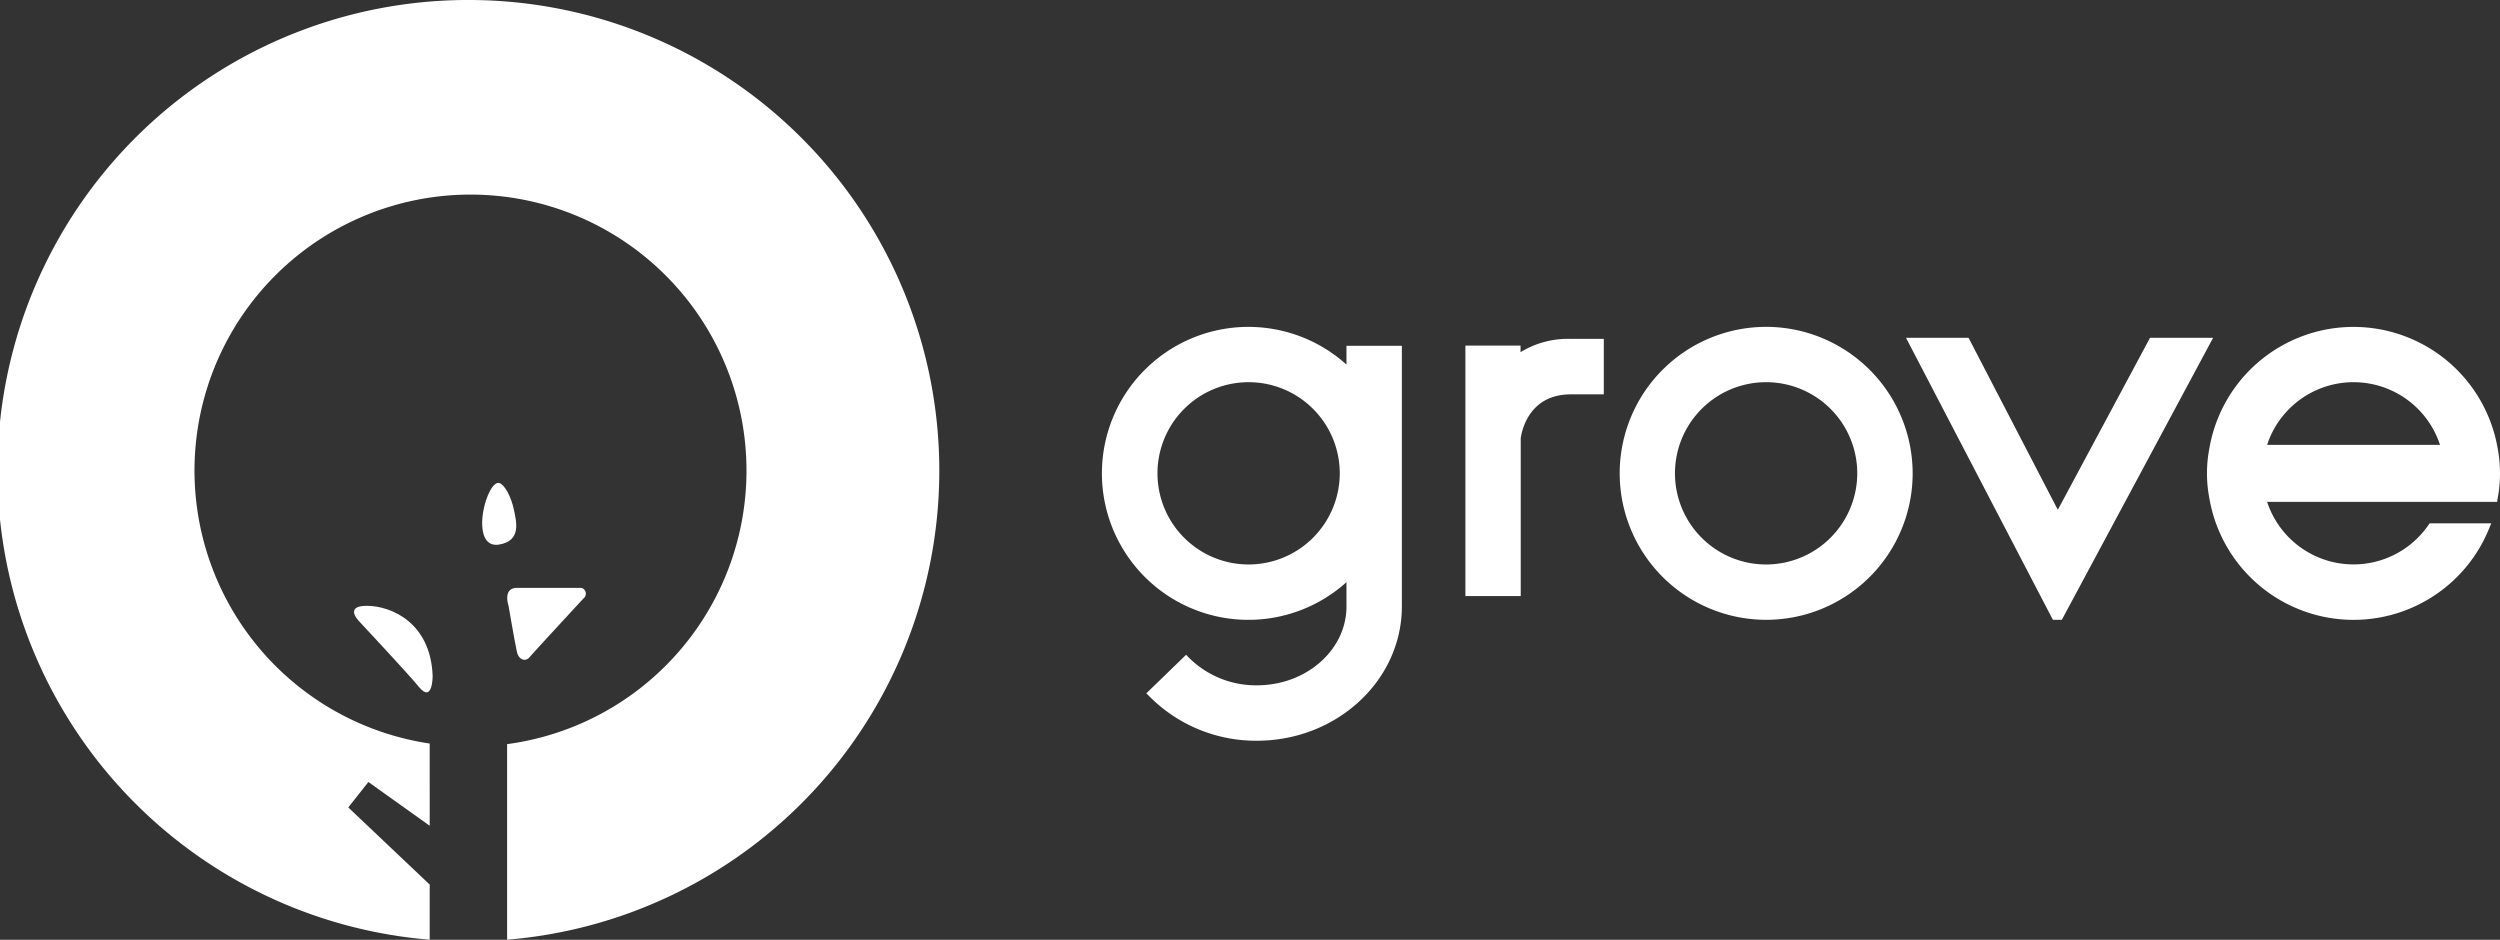
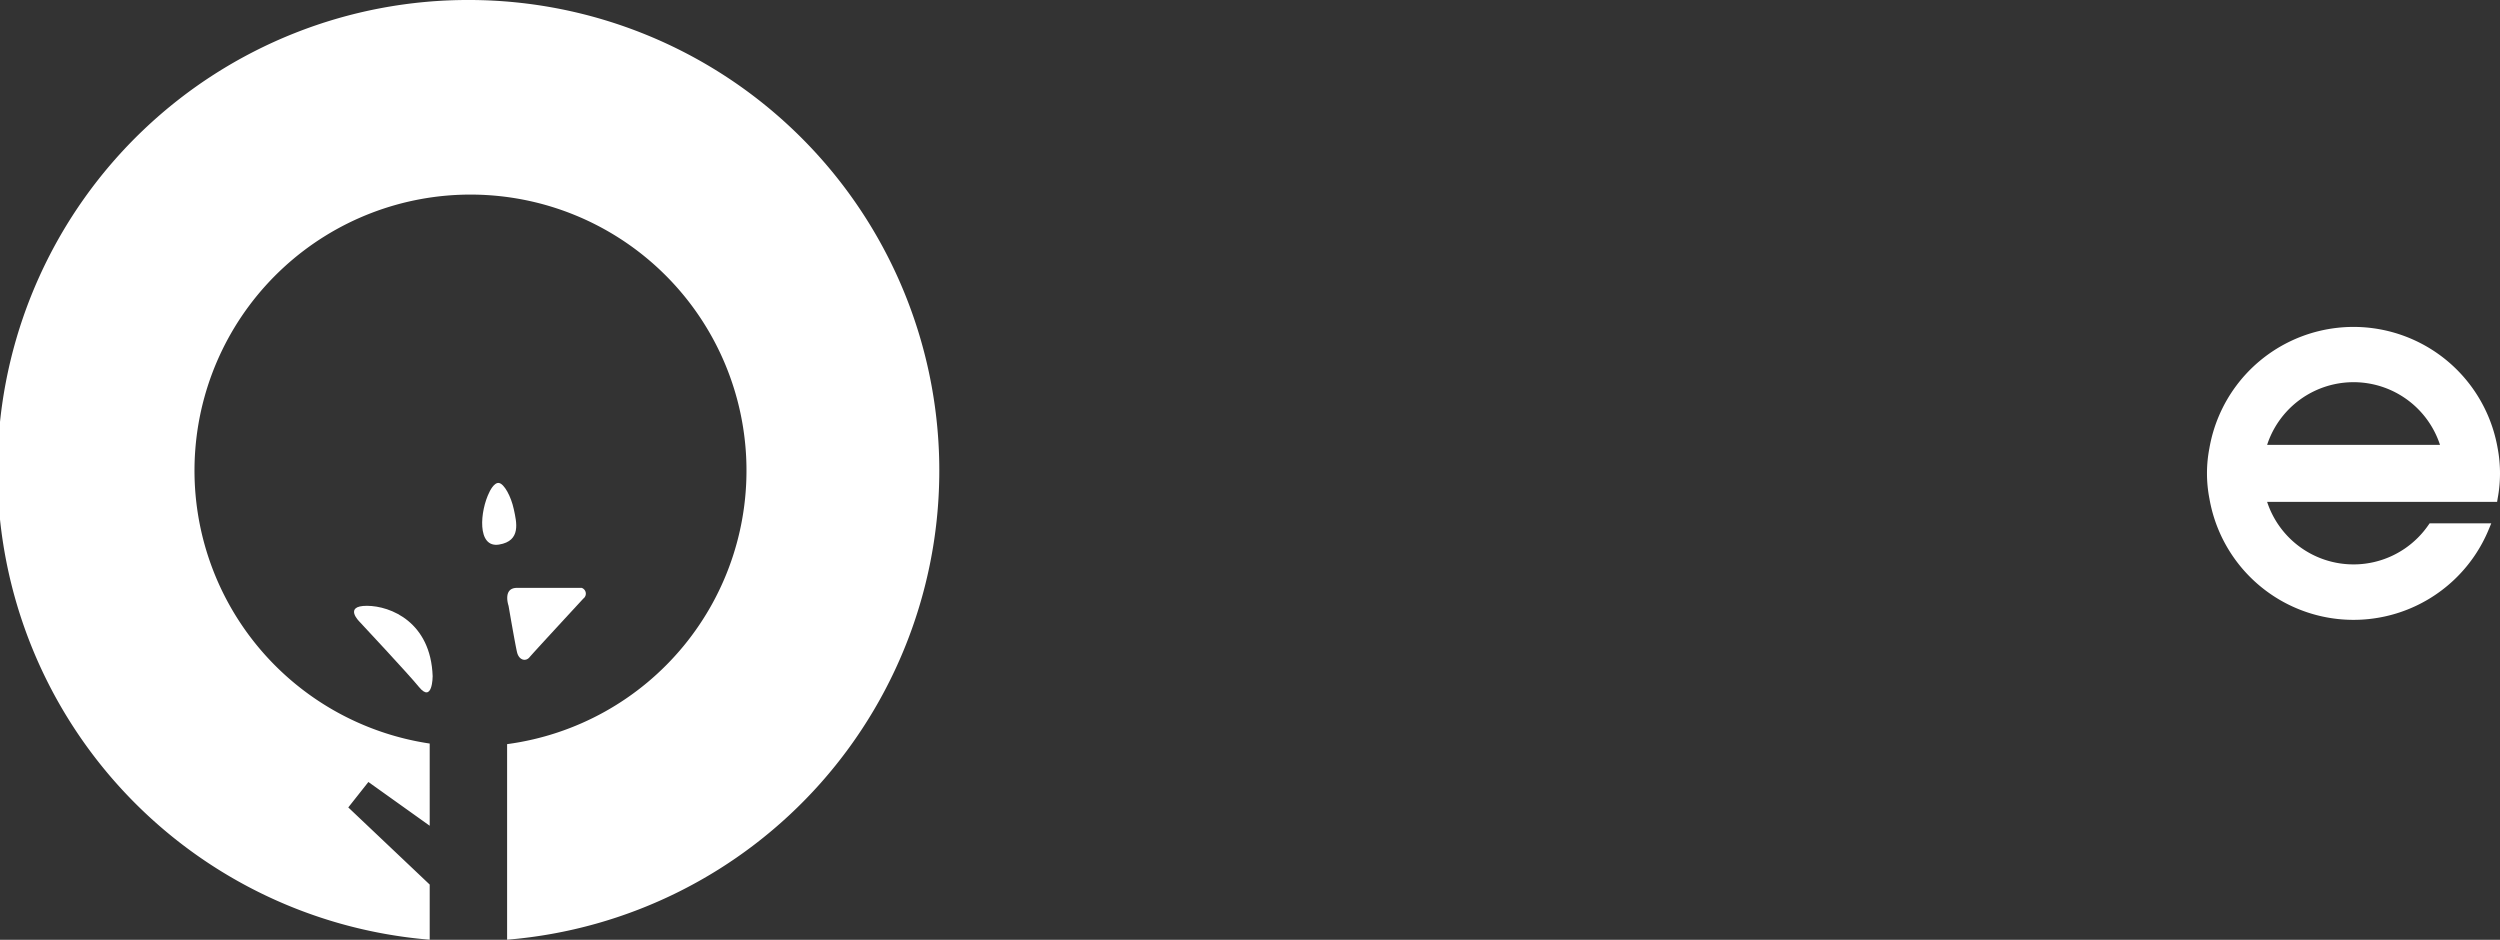
<svg xmlns="http://www.w3.org/2000/svg" viewBox="0 0 380.44 143.02">
  <rect x="0" y="0" width="380.44" height="143.02" fill="#333333" stroke="none" />
  <defs>
    <style>.cls-1{fill:#fff;}</style>
  </defs>
  <g id="Layer_2" data-name="Layer 2">
    <g id="Layer_1-2" data-name="Layer 1">
      <path class="cls-1" d="M71.62,0a71.62,71.62,0,0,0-6.23,143v-8.39L53,122.87,56.06,119l9.33,6.66V113.15a42,42,0,1,1,11.78.09V143A71.62,71.62,0,0,0,71.62,0Z" />
      <path class="cls-1" d="M54.72,94.62s7.57,8.1,9,9.88c2.12,2.63,2.12-1.6,2.12-1.6-.28-8.2-6.37-10.7-10-10.71S54.72,94.62,54.72,94.62Z" />
      <path class="cls-1" d="M77.39,92.19s1,5.84,1.29,7.06,1.32,1.47,1.9.77,7.19-7.84,8.19-8.93a.93.93,0,0,0-.25-1.63H78.68C76.44,89.46,77.39,92.19,77.39,92.19Z" />
      <path class="cls-1" d="M78.19,77.5c-.43-2-1.47-3.86-2.25-4s-1.46,1.37-1.46,1.37c-1.45,2.87-1.94,8.55,1.46,8S78.61,79.46,78.19,77.5Z" />
-       <path class="cls-1" d="M268.77,49.74A22.29,22.29,0,1,0,291.06,72,22.32,22.32,0,0,0,268.77,49.74Zm0,36.16A13.87,13.87,0,1,1,282.63,72,13.89,13.89,0,0,1,268.77,85.9Z" />
-       <path class="cls-1" d="M204.9,55.48a22.29,22.29,0,1,0,0,33.11v3.7c0,6.62-6.11,12-13.63,12a14.47,14.47,0,0,1-10.36-4.22l-.41-.43-6.06,5.87.43.42a22.82,22.82,0,0,0,16.4,6.79c12.16,0,22.06-9.17,22.06-20.44V52.62H204.9ZM190,85.9A13.87,13.87,0,1,1,203.88,72,13.89,13.89,0,0,1,190,85.9Z" />
-       <path class="cls-1" d="M231.39,53.59v-1H223V66.06l0,.34h0V90.71h8.42V66.65c.22-1.41,1.43-6.64,7.64-6.64h5V51.57h-5A13.86,13.86,0,0,0,231.39,53.59Z" />
      <path class="cls-1" d="M380.08,68.19a22.26,22.26,0,0,0-43.86,0,20.11,20.11,0,0,0,0,7.68,22.26,22.26,0,0,0,42.55,4.59l.34-.82h-9.38l-.17.24A13.84,13.84,0,0,1,345,76.37h35l.08-.5a20.66,20.66,0,0,0,0-7.68ZM345,67.7a13.84,13.84,0,0,1,26.31,0Z" />
-       <polygon class="cls-1" points="327.18 51.41 313.15 77.58 299.57 51.41 290.05 51.41 312.4 94.32 313.76 94.32 336.78 51.41 327.18 51.41" />
    </g>
  </g>
</svg>